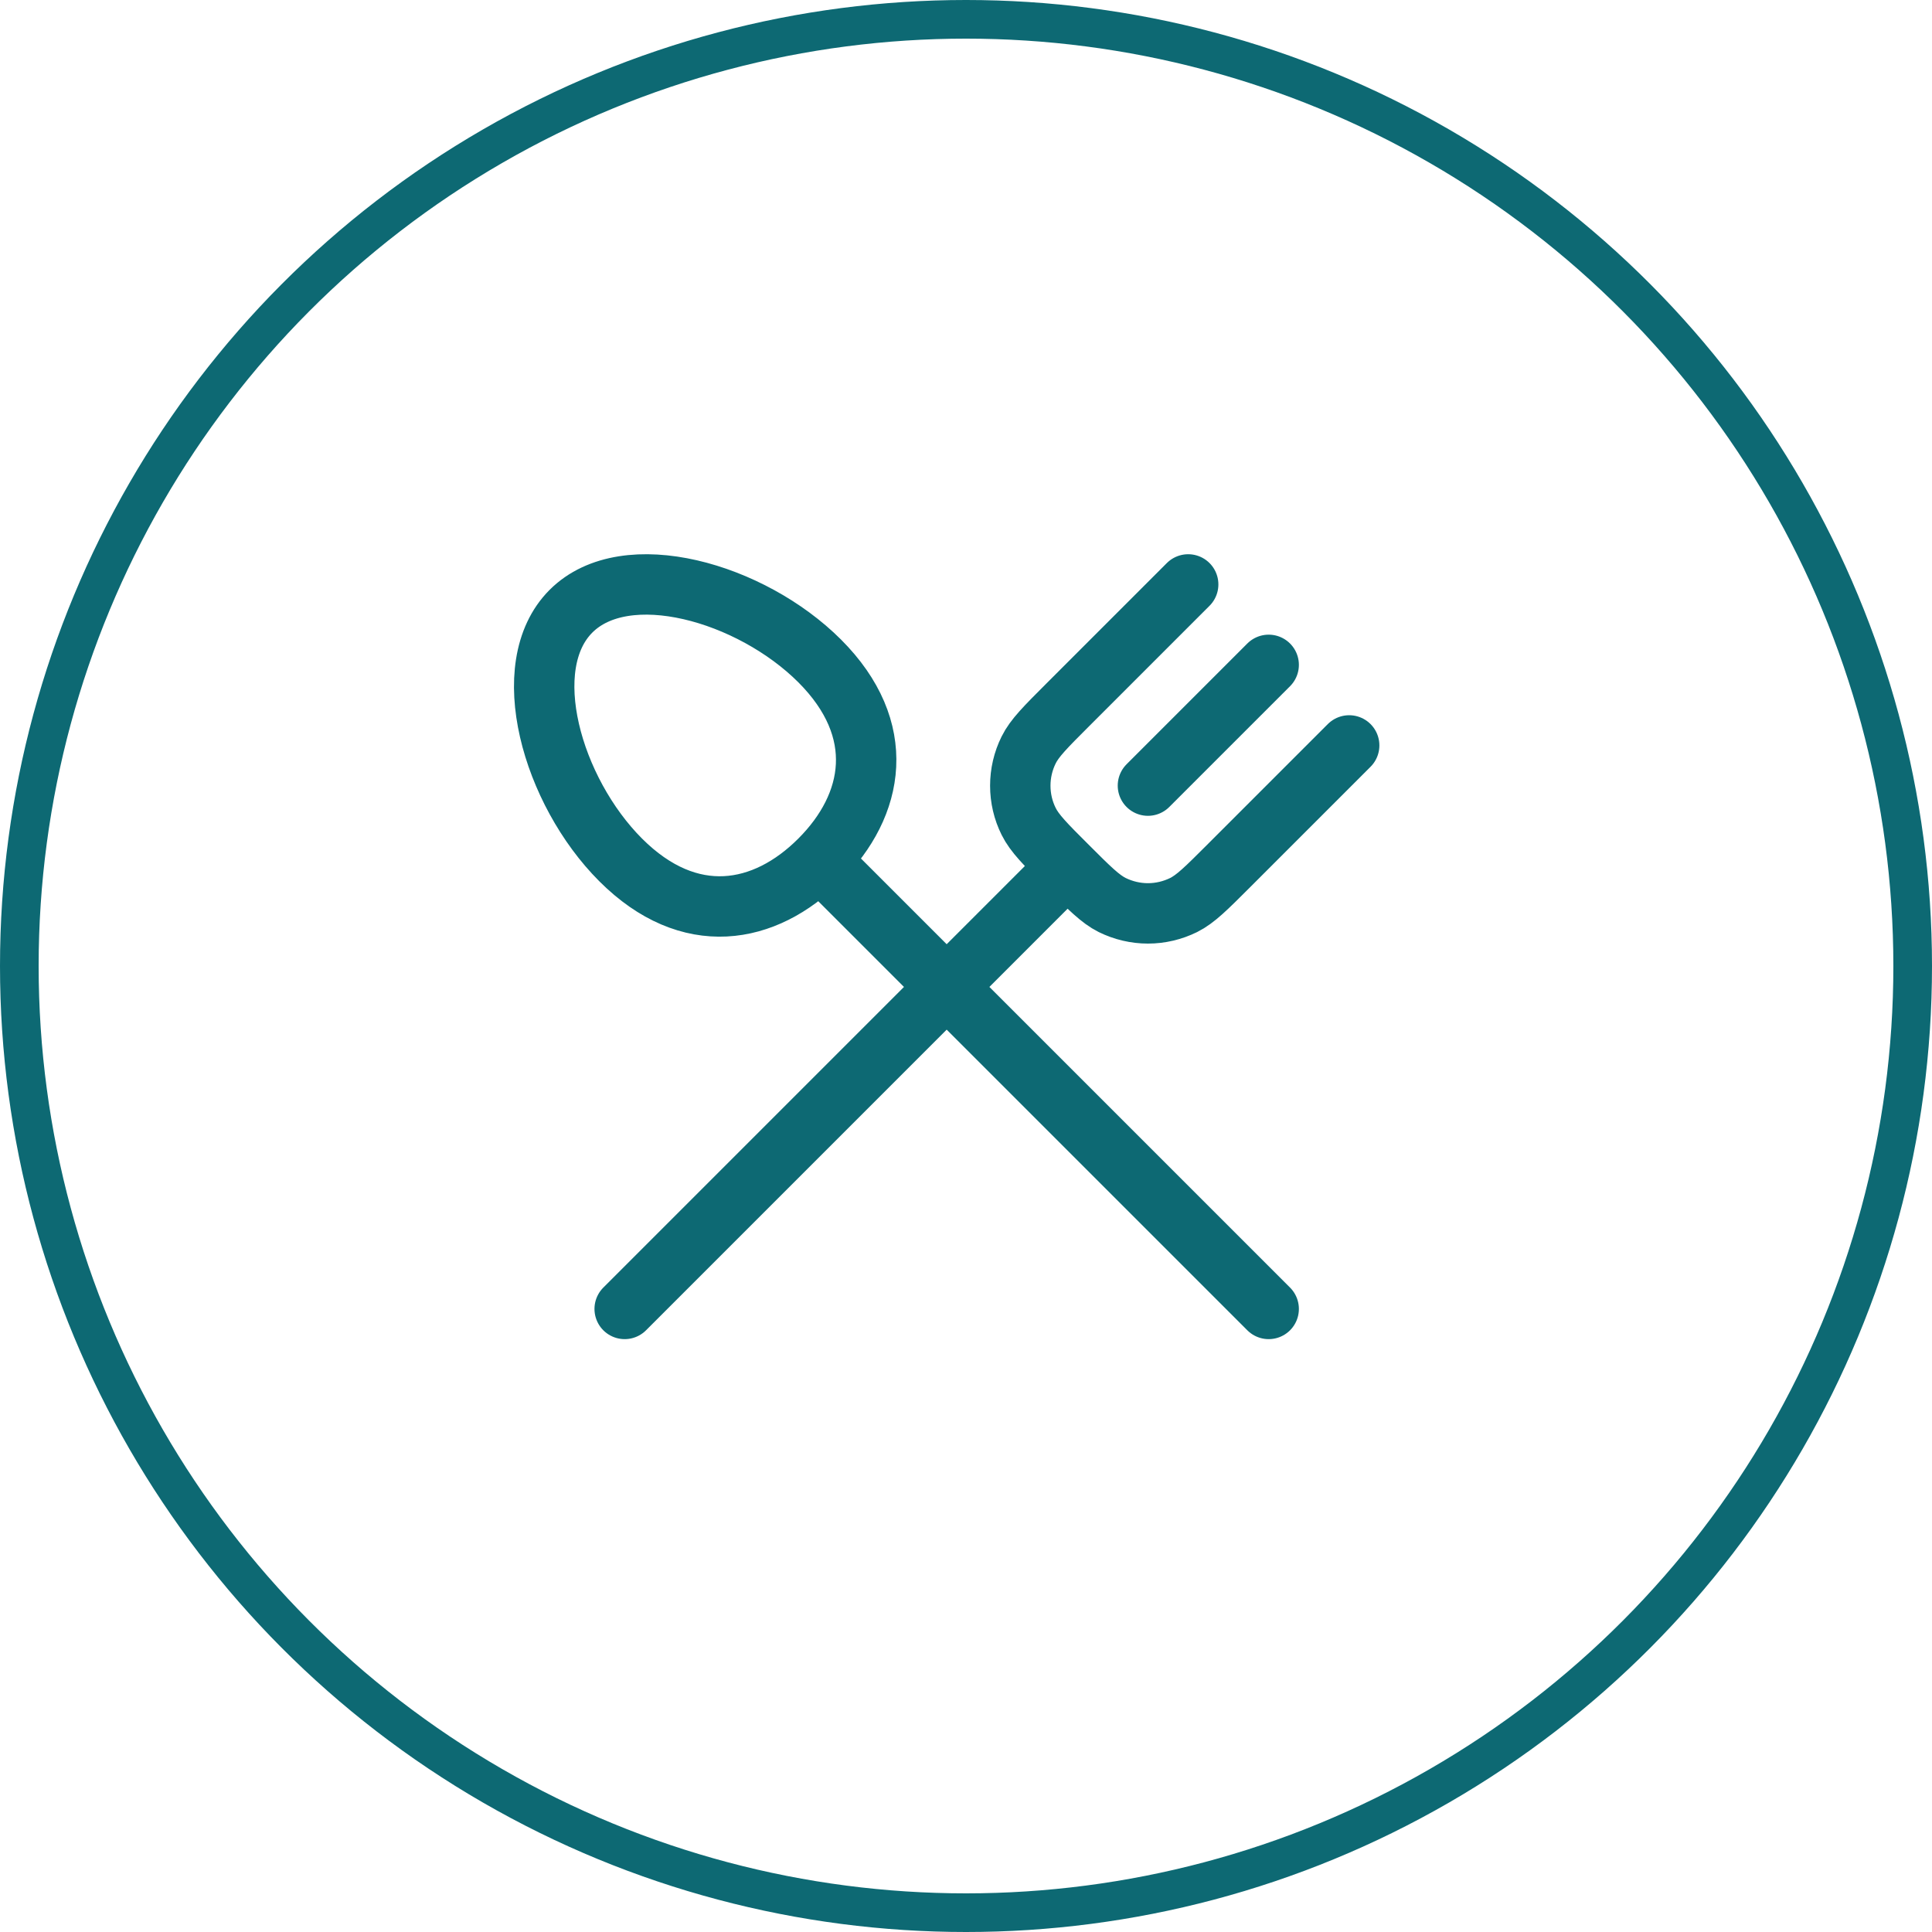
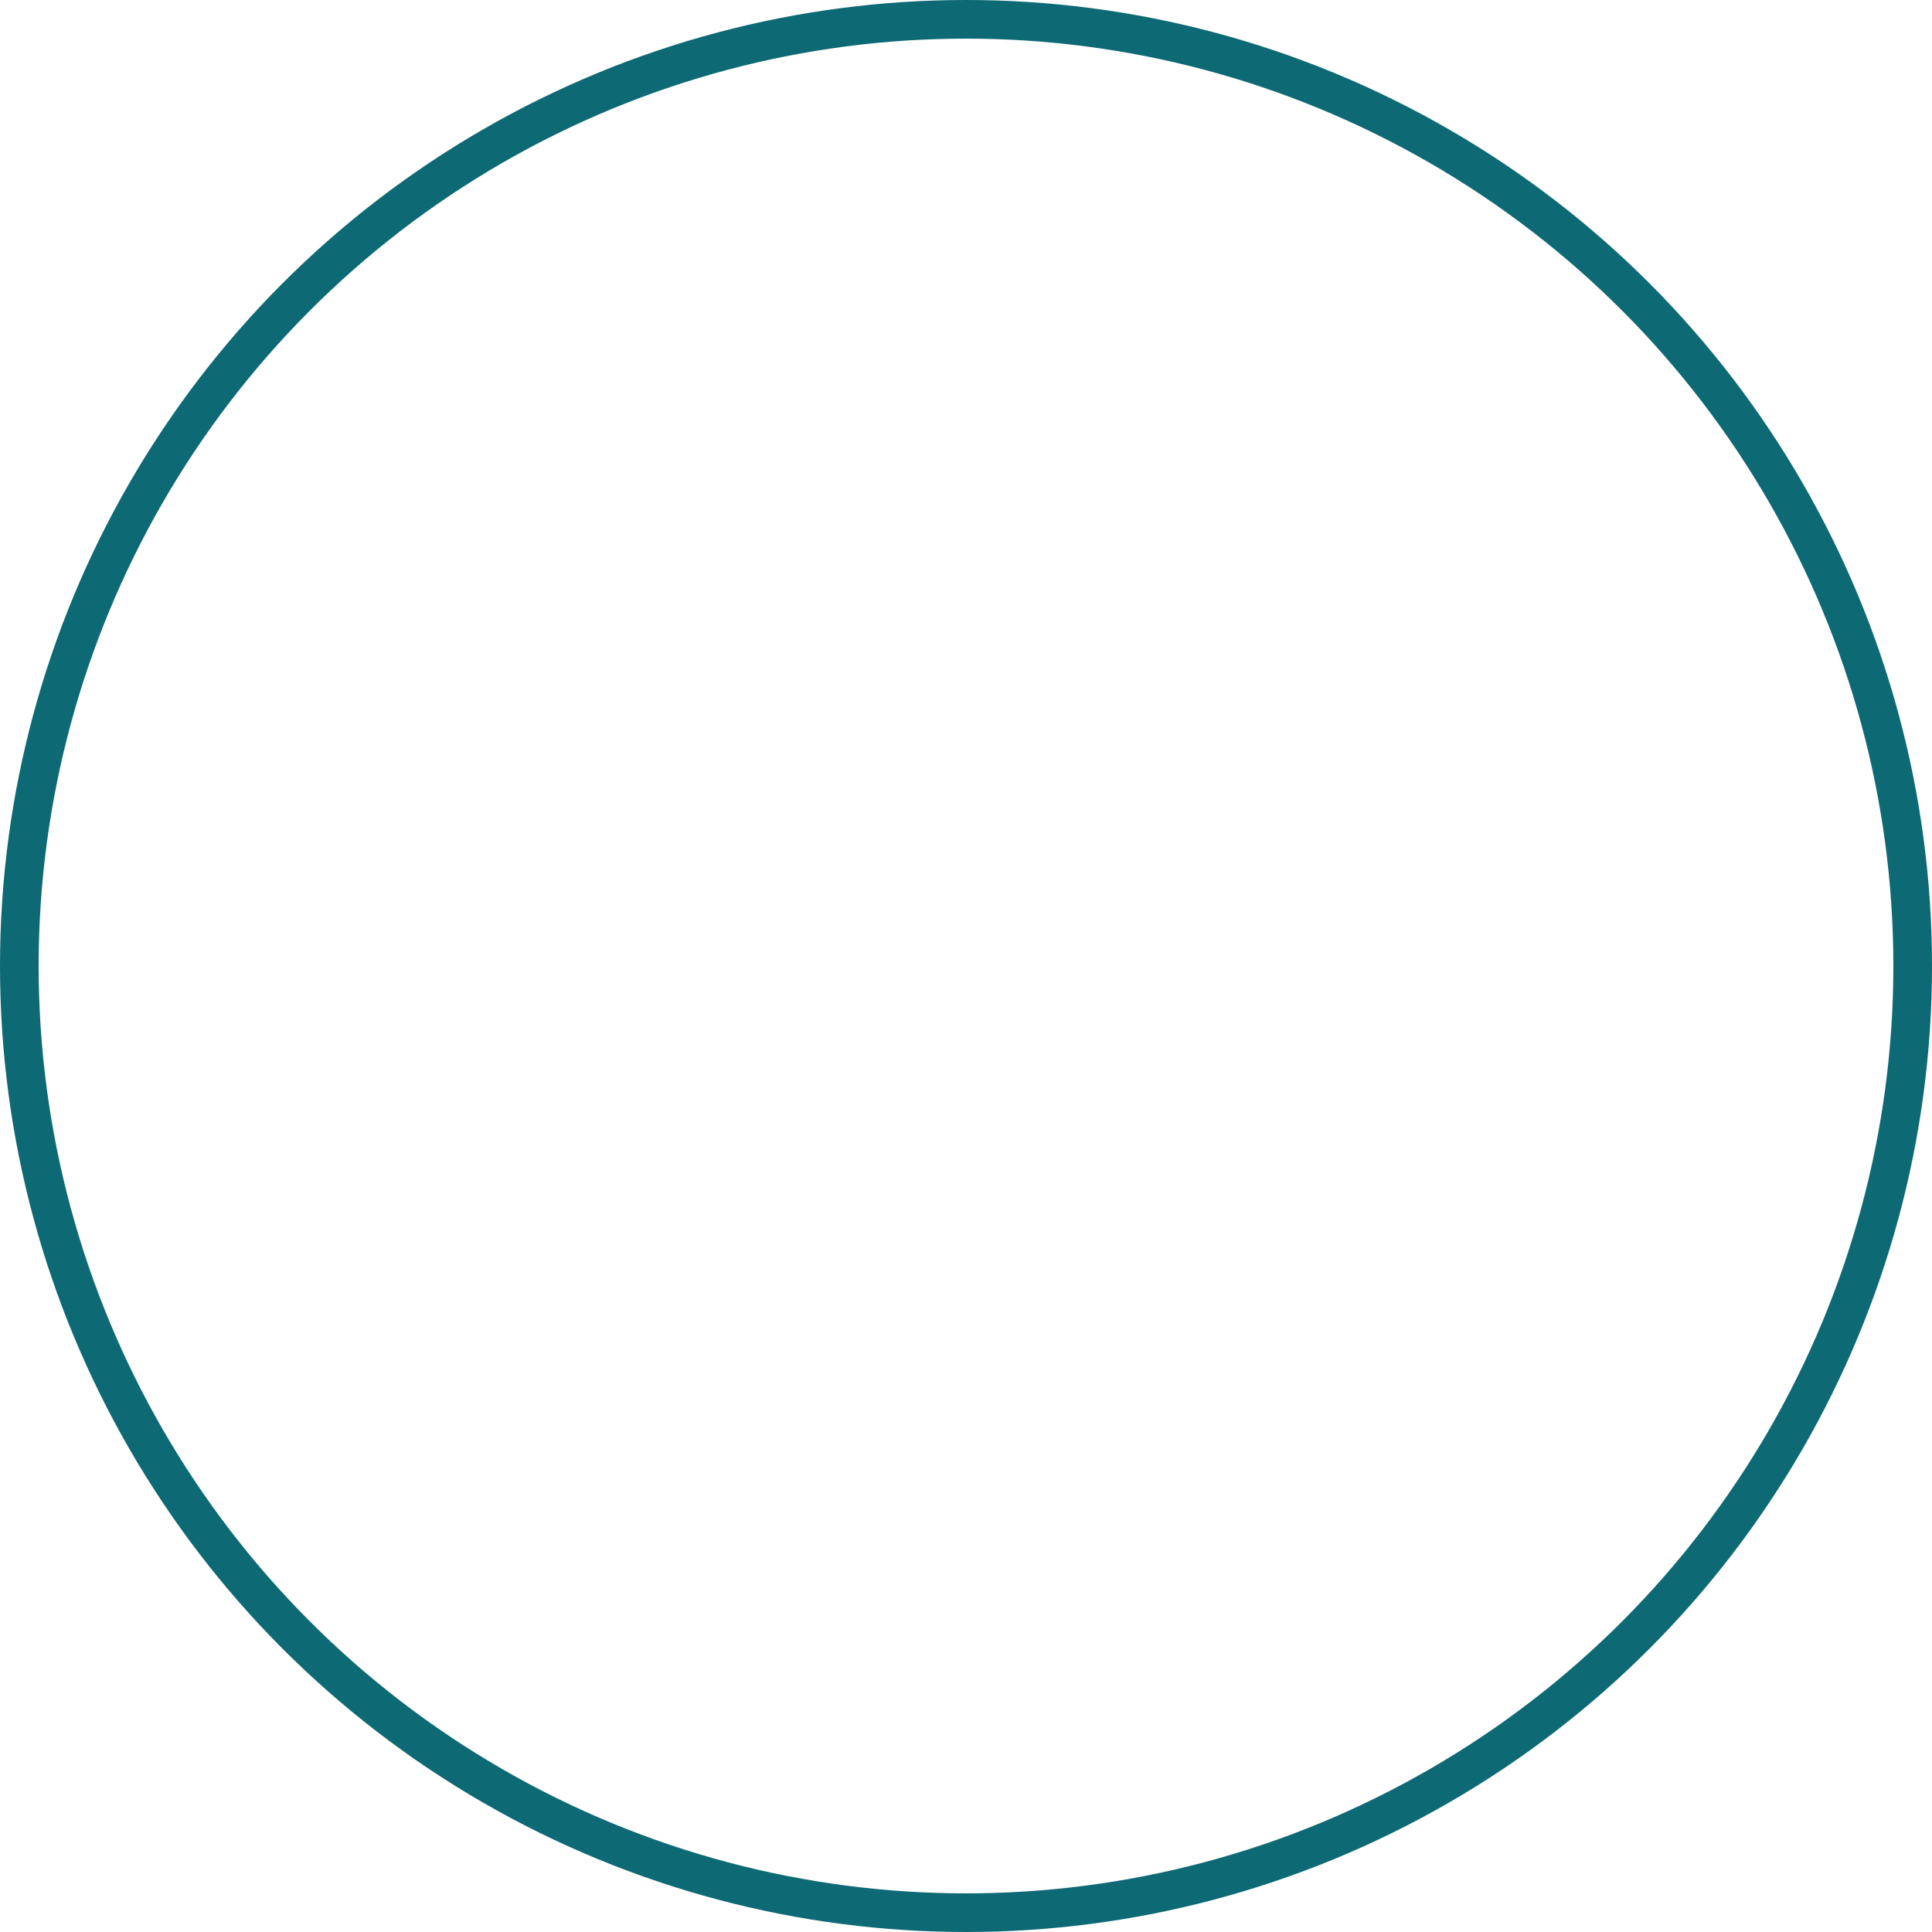
<svg xmlns="http://www.w3.org/2000/svg" width="30" height="30" viewBox="0 0 30 30" fill="none">
  <circle cx="15" cy="15" r="14.7" stroke="#0D6973" stroke-width="0.6" />
-   <path d="M16.575 13.45L9.7 20.325M18.45 9.075L16.575 10.95C16.234 11.291 16.064 11.461 15.973 11.645C15.887 11.818 15.843 12.008 15.843 12.2C15.843 12.393 15.887 12.583 15.973 12.755C16.064 12.939 16.234 13.11 16.575 13.45C16.916 13.791 17.086 13.961 17.27 14.053C17.443 14.138 17.633 14.183 17.825 14.183C18.018 14.183 18.207 14.138 18.38 14.053C18.564 13.961 18.734 13.791 19.075 13.45L20.95 11.575M19.7 10.324L17.825 12.199M12.728 13.353C11.875 14.207 10.705 14.42 9.638 13.353C8.572 12.287 8.013 10.345 8.866 9.491C9.719 8.638 11.661 9.197 12.728 10.263C13.794 11.33 13.581 12.5 12.728 13.353ZM12.728 13.353L19.7 20.325" stroke="#0D6973" stroke-width="0.938" stroke-linecap="round" stroke-linejoin="round" />
</svg>